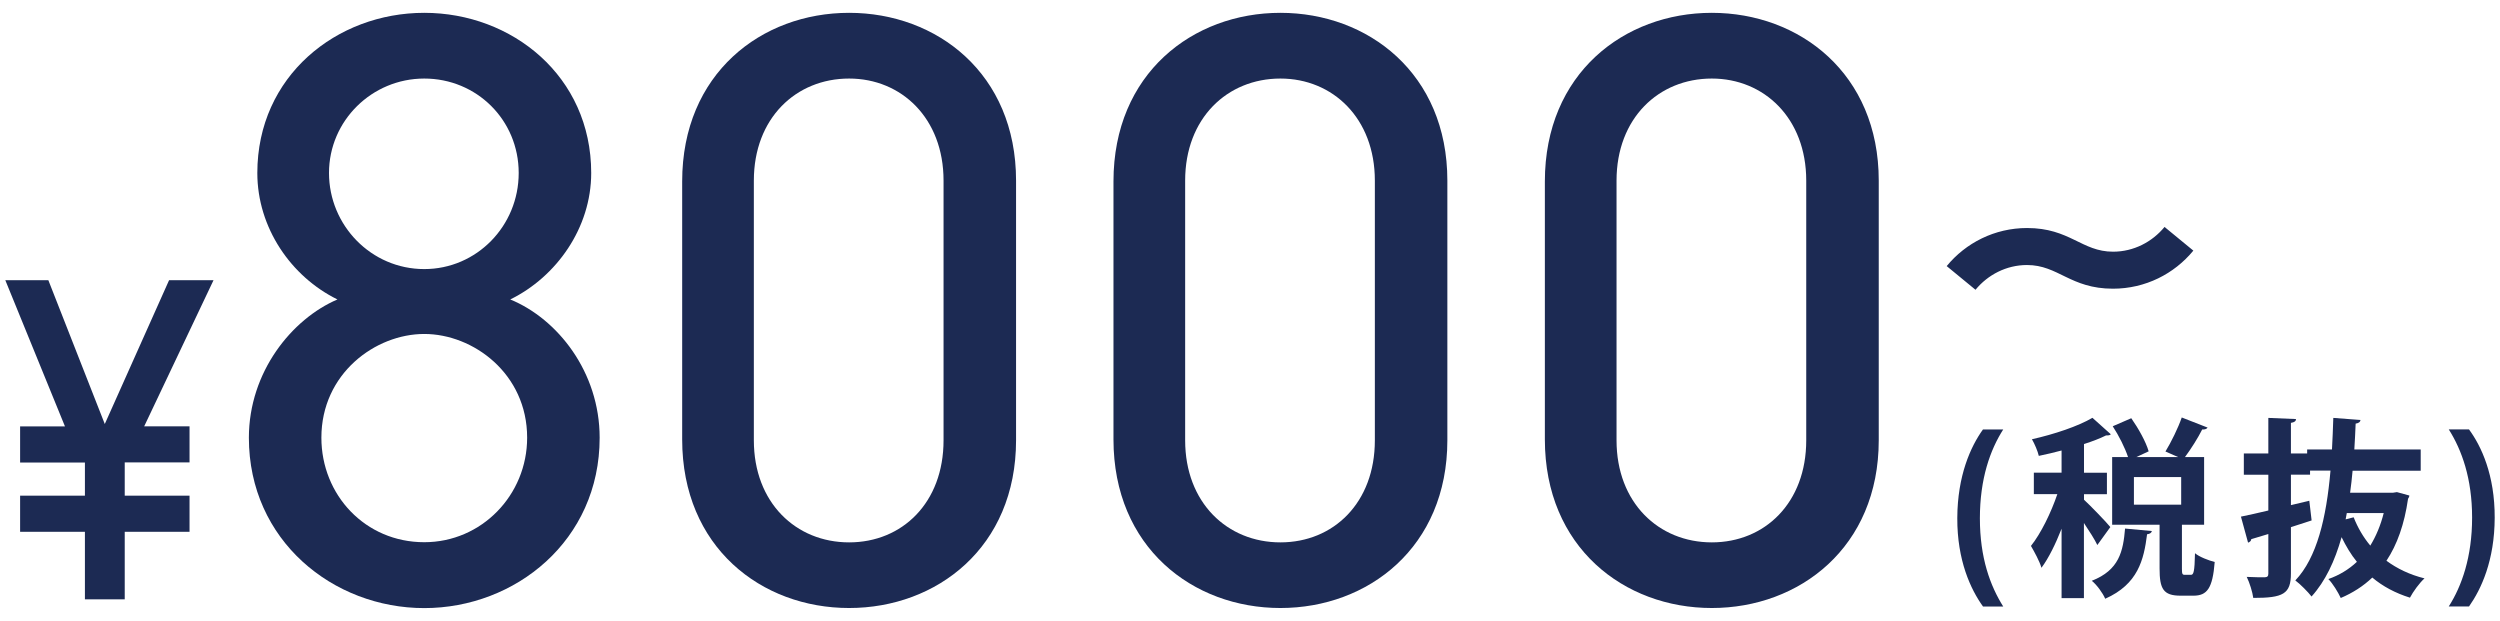
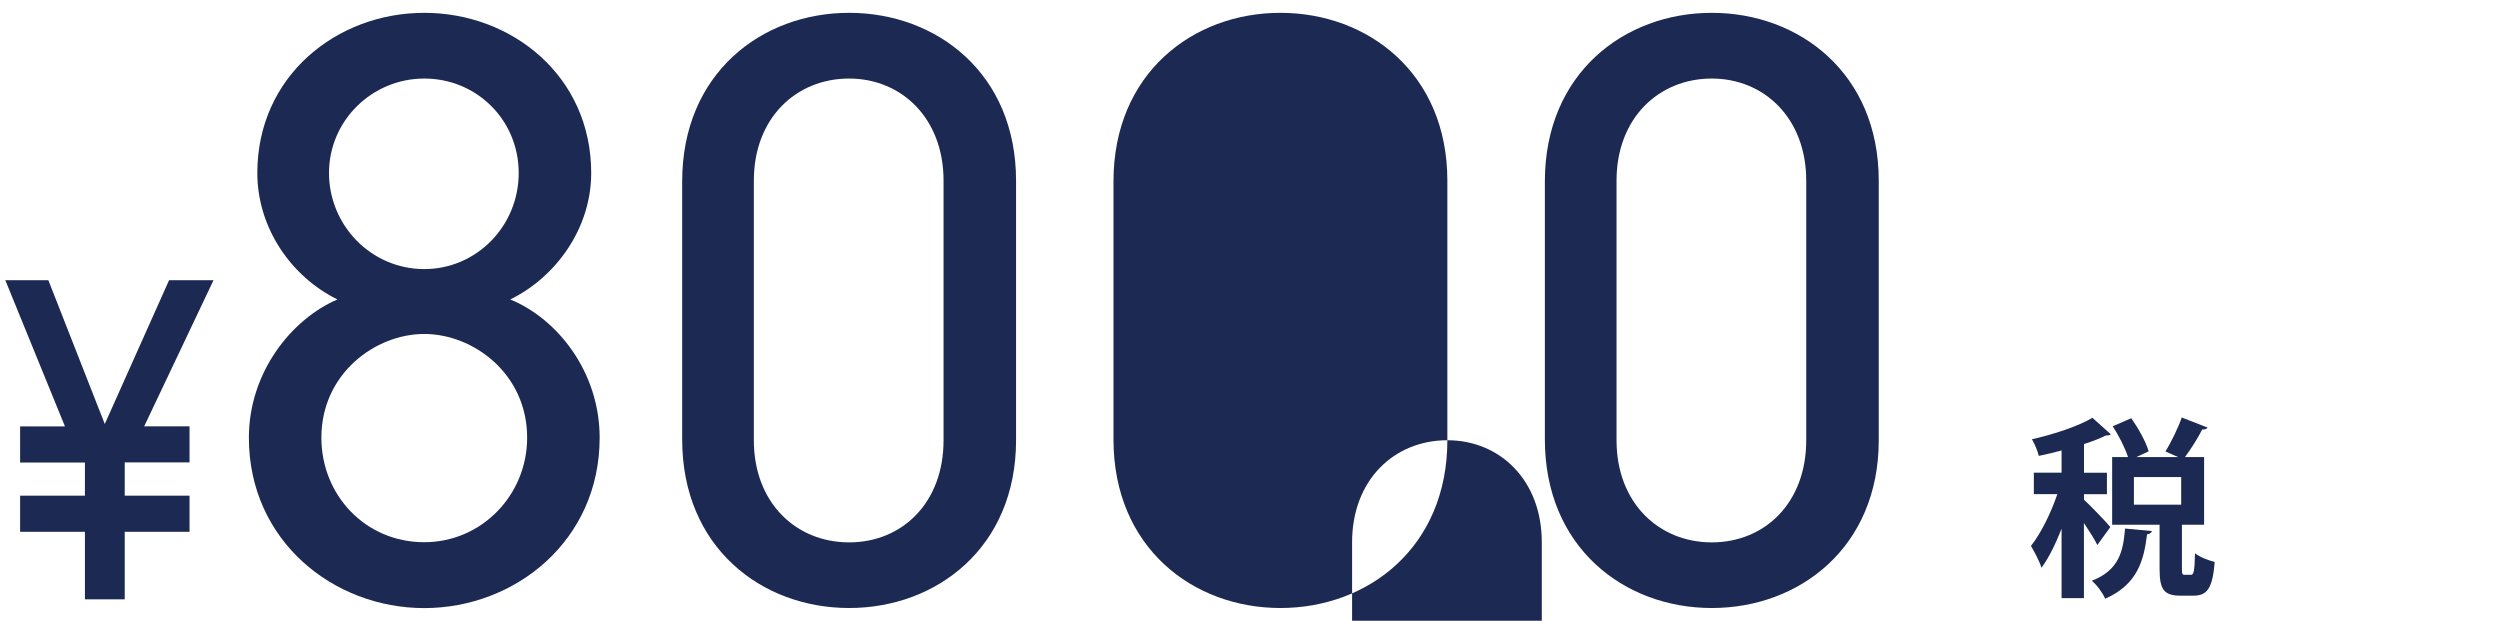
<svg xmlns="http://www.w3.org/2000/svg" id="_レイヤー_1" viewBox="0 0 302.05 75">
  <defs>
    <style>.cls-1{fill:#1c2a53;}</style>
  </defs>
  <path class="cls-1" d="M10.26,59.9v-4.02H2.43v-4.36h5.42L.64,33.85h5.2l6.82,17.38,7.77-17.38h5.37l-8.38,17.66h5.48v4.36h-7.83v4.02h7.83v4.36h-7.83v8.16h-4.81v-8.16H2.43v-4.36h7.83Z" />
  <path class="cls-1" d="M40.77,36.18c-5.6-2.75-9.68-8.66-9.68-15.28,0-11.71,9.58-19.35,20.17-19.35s20.17,7.64,20.17,19.35c0,6.62-4.18,12.53-9.78,15.28,5.71,2.34,10.8,8.76,10.8,16.71,0,12.43-10.19,20.58-21.19,20.58s-21.19-8.15-21.19-20.58c0-7.95,5.2-14.36,10.7-16.71ZM51.26,65.51c6.93,0,12.43-5.7,12.43-12.63,0-7.74-6.52-12.53-12.43-12.53s-12.43,4.79-12.43,12.53c0,6.93,5.3,12.63,12.43,12.63ZM51.26,32.51c6.32,0,11.41-5.2,11.41-11.61s-5.09-11.41-11.41-11.41-11.51,5.09-11.51,11.41,5.09,11.61,11.51,11.61Z" />
  <path class="cls-1" d="M122.76,53.19c0,12.94-9.58,20.27-20.17,20.27s-20.17-7.33-20.17-20.37v-31.17c0-13.04,9.58-20.37,20.17-20.37s20.17,7.33,20.17,20.27v31.38ZM102.59,9.49c-6.42,0-11.51,4.79-11.51,12.33v31.38c0,7.54,5.09,12.33,11.51,12.33s11.41-4.79,11.41-12.33v-31.38c0-7.54-5.09-12.33-11.41-12.33Z" />
-   <path class="cls-1" d="M174.87,53.19c0,12.94-9.58,20.27-20.17,20.27s-20.17-7.33-20.17-20.37v-31.17c0-13.04,9.58-20.37,20.17-20.37s20.17,7.33,20.17,20.27v31.38ZM154.7,9.49c-6.42,0-11.51,4.79-11.51,12.33v31.38c0,7.54,5.09,12.33,11.51,12.33s11.41-4.79,11.41-12.33v-31.38c0-7.54-5.09-12.33-11.41-12.33Z" />
+   <path class="cls-1" d="M174.87,53.19c0,12.94-9.58,20.27-20.17,20.27s-20.17-7.33-20.17-20.37v-31.17c0-13.04,9.58-20.37,20.17-20.37s20.17,7.33,20.17,20.27v31.38Zc-6.42,0-11.51,4.79-11.51,12.33v31.38c0,7.54,5.09,12.33,11.51,12.33s11.41-4.79,11.41-12.33v-31.38c0-7.54-5.09-12.33-11.41-12.33Z" />
  <path class="cls-1" d="M226.99,53.19c0,12.94-9.58,20.27-20.17,20.27s-20.17-7.33-20.17-20.37v-31.17c0-13.04,9.58-20.37,20.17-20.37s20.17,7.33,20.17,20.27v31.38ZM206.82,9.49c-6.42,0-11.51,4.79-11.51,12.33v31.38c0,7.54,5.09,12.33,11.51,12.33s11.41-4.79,11.41-12.33v-31.38c0-7.54-5.09-12.33-11.41-12.33Z" />
-   <path class="cls-1" d="M244.9,32.02c-2.49,0-4.73,1.18-6.22,2.99l-3.48-2.86c2.3-2.8,5.79-4.6,9.71-4.6,5.17,0,6.6,2.86,10.39,2.86,2.49,0,4.73-1.18,6.22-2.99l3.48,2.86c-2.3,2.8-5.79,4.6-9.71,4.6-5.16,0-6.6-2.86-10.39-2.86Z" />
-   <path class="cls-1" d="M239.58,73.27c-1.48-2.06-3.12-5.55-3.1-10.68s1.62-8.65,3.1-10.7h2.45c-1.57,2.45-2.82,5.94-2.82,10.73s1.25,8.16,2.82,10.66h-2.45Z" />
  <path class="cls-1" d="M251.78,60.37c.69.62,2.75,2.75,3.19,3.31l-1.57,2.17c-.32-.67-.97-1.69-1.62-2.66v9.08h-2.7v-8.39c-.72,1.83-1.55,3.54-2.43,4.72-.23-.79-.86-1.94-1.27-2.64,1.2-1.5,2.43-4.02,3.19-6.26h-2.84v-2.59h3.35v-2.68c-.92.25-1.85.46-2.75.65-.12-.55-.51-1.46-.83-2.01,2.68-.6,5.59-1.57,7.31-2.59l2.22,1.99c-.12.14-.32.14-.58.14-.74.37-1.66.72-2.66,1.04v3.47h2.77v2.59h-2.77v.67ZM259.99,64.16c-.05.21-.23.35-.58.39-.39,3.08-1.09,6.03-5.06,7.79-.28-.67-1.02-1.69-1.62-2.17,3.31-1.29,3.79-3.56,4.02-6.31l3.24.3ZM263.62,68.69c0,.67.05.76.35.76h.74c.32,0,.44-.35.49-2.61.51.44,1.66.88,2.38,1.06-.25,3.19-.92,4.07-2.57,4.07h-1.55c-2.1,0-2.54-.83-2.54-3.28v-5.29h-5.73v-8.18h1.92c-.37-1.11-1.11-2.59-1.85-3.72l2.24-.97c.86,1.22,1.78,2.87,2.1,4l-1.48.69h5.04l-1.53-.67c.69-1.13,1.53-2.84,1.97-4.11l3.12,1.22c-.09.16-.32.25-.65.23-.51,1.02-1.36,2.36-2.08,3.33h2.31v8.18h-2.68v5.29ZM257.82,57.64v3.33h5.71v-3.33h-5.71Z" />
-   <path class="cls-1" d="M289.57,59.45l1.53.42c-.02.18-.09.28-.16.39-.44,3.08-1.32,5.55-2.61,7.49,1.29.95,2.82,1.69,4.6,2.13-.6.53-1.39,1.62-1.76,2.33-1.76-.55-3.28-1.36-4.55-2.43-1.09,1.04-2.36,1.85-3.81,2.47-.32-.69-.97-1.76-1.5-2.29,1.32-.46,2.47-1.16,3.45-2.08-.72-.88-1.32-1.9-1.85-2.98-.81,2.87-1.96,5.32-3.63,7.17-.39-.51-1.39-1.53-1.96-1.94,2.61-2.75,3.75-7.54,4.25-13.27h-2.47v.49h-2.31v3.68l2.22-.53.28,2.38c-.83.28-1.66.55-2.5.81v5.59c0,2.5-.95,2.96-4.55,2.96-.09-.69-.44-1.83-.79-2.54.9.05,1.87.05,2.17.05.32-.02.44-.12.44-.44v-4.79l-2.06.62c-.02.23-.21.37-.39.42l-.86-3.14c.9-.18,2.04-.44,3.31-.74v-4.32h-2.96v-2.57h2.96v-4.3l3.35.14c-.02.25-.18.39-.62.46v3.7h1.96v-.49h3c.07-1.25.12-2.52.16-3.81l3.28.25c-.02.25-.23.39-.58.44-.05,1.06-.09,2.1-.16,3.12h8.02v2.57h-8.23c-.07.9-.19,1.8-.3,2.66h5.18l.46-.07ZM283.4,62.75l.97-.25c.49,1.25,1.16,2.4,2.01,3.42.69-1.13,1.25-2.45,1.62-3.93h-4.46l-.14.76Z" />
-   <path class="cls-1" d="M298.31,51.89c1.48,2.01,3.12,5.5,3.1,10.68-.02,5.15-1.62,8.6-3.1,10.7h-2.45c1.57-2.45,2.82-5.99,2.82-10.73s-1.25-8.18-2.82-10.66h2.45Z" />
</svg>